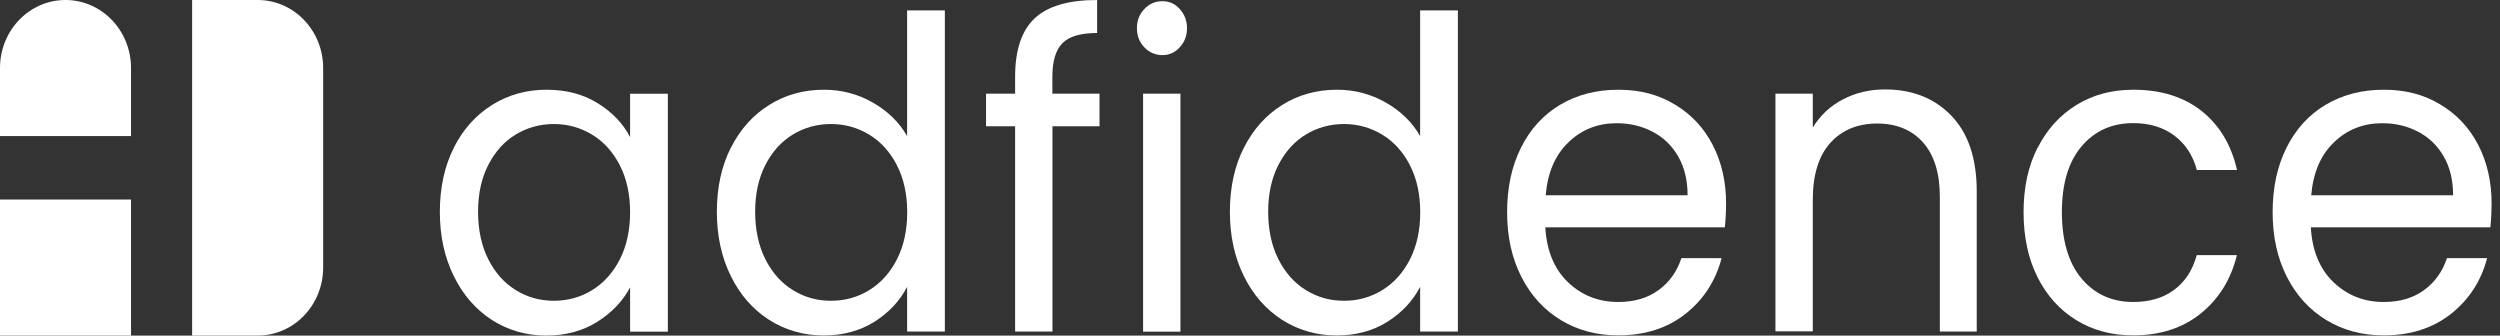
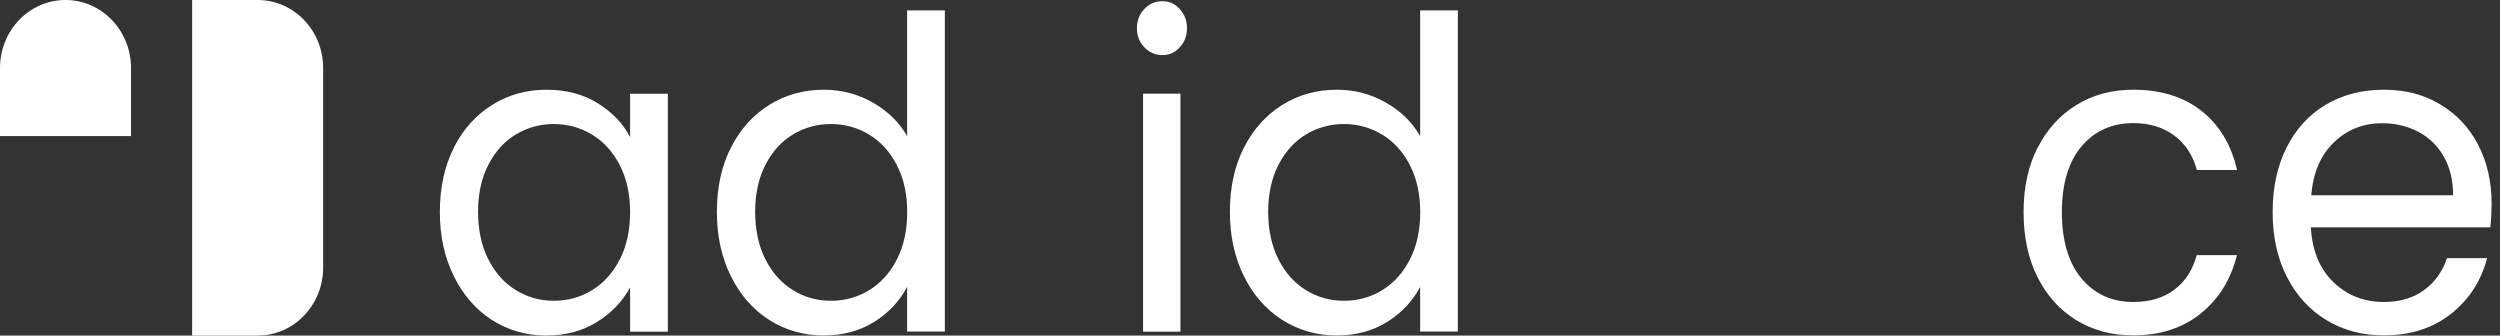
<svg xmlns="http://www.w3.org/2000/svg" width="149" height="20" viewBox="0 0 149 20" fill="none">
  <rect x="0" y="0" width="149" height="20" fill="#333333" stroke="none" />
  <path d="M19.26 15.945C19.26 18.186 17.513 20 15.356 20H11.451V0H15.356C17.513 0 19.26 1.814 19.26 4.055V15.945Z" fill="white" />
  <path d="M3.904 0C1.747 0 0 1.814 0 4.055V8.109H7.809V4.055C7.809 1.814 6.058 0 3.904 0Z" fill="white" />
-   <path d="M7.809 11.891H0V20H7.809V11.891Z" fill="white" />
  <path d="M27.047 8.801C27.602 7.704 28.361 6.858 29.33 6.253C30.299 5.647 31.381 5.348 32.57 5.348C33.759 5.348 34.762 5.617 35.623 6.151C36.484 6.684 37.13 7.356 37.554 8.171V5.587H39.803V19.766H37.554V17.128C37.112 17.956 36.461 18.639 35.589 19.185C34.717 19.73 33.703 20 32.547 20C31.392 20 30.282 19.688 29.319 19.071C28.356 18.447 27.597 17.578 27.047 16.457C26.492 15.336 26.215 14.059 26.215 12.626C26.215 11.193 26.492 9.904 27.047 8.813V8.801ZM36.943 9.85C36.535 9.059 35.985 8.447 35.294 8.027C34.603 7.608 33.839 7.392 33.012 7.392C32.185 7.392 31.426 7.602 30.74 8.015C30.055 8.429 29.511 9.035 29.104 9.826C28.696 10.617 28.492 11.553 28.492 12.62C28.492 13.687 28.696 14.652 29.104 15.456C29.511 16.259 30.055 16.87 30.74 17.29C31.426 17.716 32.185 17.926 33.012 17.926C33.839 17.926 34.603 17.716 35.294 17.29C35.985 16.864 36.535 16.253 36.943 15.456C37.35 14.652 37.554 13.717 37.554 12.65C37.554 11.583 37.35 10.647 36.943 9.856V9.85Z" fill="white" />
  <path d="M43.563 8.801C44.118 7.704 44.877 6.859 45.846 6.253C46.814 5.648 47.901 5.348 49.108 5.348C50.15 5.348 51.119 5.6 52.014 6.109C52.909 6.619 53.594 7.284 54.064 8.112V0.618H56.313V19.76H54.064V17.099C53.622 17.944 52.971 18.639 52.11 19.179C51.243 19.724 50.235 19.994 49.08 19.994C47.924 19.994 46.808 19.683 45.84 19.065C44.871 18.442 44.107 17.572 43.557 16.451C43.002 15.33 42.725 14.053 42.725 12.62C42.725 11.187 43.002 9.898 43.557 8.807L43.563 8.801ZM53.458 9.85C53.05 9.059 52.501 8.447 51.81 8.028C51.119 7.608 50.354 7.392 49.527 7.392C48.7 7.392 47.941 7.602 47.256 8.016C46.571 8.429 46.027 9.035 45.619 9.826C45.211 10.618 45.007 11.553 45.007 12.62C45.007 13.687 45.211 14.652 45.619 15.456C46.027 16.259 46.571 16.871 47.256 17.29C47.941 17.716 48.7 17.926 49.527 17.926C50.354 17.926 51.119 17.716 51.81 17.29C52.501 16.865 53.05 16.253 53.458 15.456C53.866 14.652 54.07 13.717 54.07 12.65C54.07 11.583 53.866 10.648 53.458 9.856V9.85Z" fill="white" />
-   <path d="M65.536 7.524H62.727V19.76H60.501V7.524H58.768V5.582H60.501V4.574C60.501 2.986 60.886 1.829 61.662 1.097C62.438 0.366 63.678 0 65.389 0V1.966C64.409 1.966 63.724 2.17 63.322 2.572C62.919 2.98 62.721 3.645 62.721 4.574V5.582H65.53V7.524H65.536Z" fill="white" />
  <path d="M68.202 2.817C67.907 2.506 67.76 2.128 67.76 1.678C67.76 1.229 67.907 0.851 68.202 0.539C68.496 0.227 68.853 0.072 69.278 0.072C69.703 0.072 70.031 0.227 70.314 0.539C70.597 0.851 70.745 1.229 70.745 1.678C70.745 2.128 70.603 2.506 70.314 2.817C70.031 3.129 69.686 3.285 69.278 3.285C68.87 3.285 68.496 3.129 68.202 2.817ZM70.354 5.587V19.766H68.128V5.581H70.354V5.587Z" fill="white" />
  <path d="M74.139 8.801C74.694 7.704 75.453 6.859 76.422 6.253C77.39 5.648 78.478 5.348 79.684 5.348C80.726 5.348 81.695 5.6 82.59 6.109C83.485 6.619 84.17 7.284 84.64 8.112V0.618H86.889V19.76H84.64V17.099C84.198 17.944 83.547 18.639 82.686 19.179C81.82 19.724 80.811 19.994 79.656 19.994C78.5 19.994 77.385 19.683 76.416 19.065C75.448 18.442 74.683 17.572 74.133 16.451C73.578 15.33 73.301 14.053 73.301 12.62C73.301 11.187 73.578 9.898 74.133 8.807L74.139 8.801ZM84.034 9.85C83.626 9.059 83.077 8.447 82.386 8.028C81.695 7.608 80.93 7.392 80.103 7.392C79.276 7.392 78.517 7.602 77.832 8.016C77.147 8.429 76.603 9.035 76.195 9.826C75.787 10.618 75.583 11.553 75.583 12.62C75.583 13.687 75.787 14.652 76.195 15.456C76.603 16.259 77.147 16.871 77.832 17.29C78.517 17.716 79.276 17.926 80.103 17.926C80.93 17.926 81.695 17.716 82.386 17.29C83.077 16.865 83.626 16.253 84.034 15.456C84.442 14.652 84.646 13.717 84.646 12.65C84.646 11.583 84.442 10.648 84.034 9.856V9.85Z" fill="white" />
-   <path d="M102.806 13.549H92.101C92.18 14.946 92.634 16.037 93.455 16.823C94.276 17.608 95.273 17.998 96.451 17.998C97.414 17.998 98.213 17.758 98.858 17.284C99.504 16.811 99.951 16.175 100.212 15.384H102.608C102.251 16.744 101.532 17.854 100.456 18.705C99.379 19.556 98.043 19.988 96.445 19.988C95.177 19.988 94.038 19.688 93.036 19.083C92.033 18.477 91.246 17.62 90.68 16.511C90.107 15.396 89.824 14.113 89.824 12.644C89.824 11.175 90.102 9.892 90.657 8.789C91.212 7.686 91.988 6.834 92.99 6.241C93.993 5.647 95.143 5.348 96.451 5.348C97.76 5.348 98.847 5.641 99.821 6.229C100.801 6.816 101.554 7.62 102.081 8.645C102.608 9.67 102.874 10.833 102.874 12.122C102.874 12.572 102.852 13.046 102.801 13.543L102.806 13.549ZM100.019 9.322C99.646 8.675 99.136 8.183 98.49 7.848C97.844 7.512 97.136 7.344 96.349 7.344C95.228 7.344 94.265 7.722 93.478 8.483C92.685 9.244 92.237 10.294 92.124 11.637H100.58C100.58 10.737 100.393 9.97 100.019 9.322Z" fill="white" />
-   <path d="M116.295 6.889C117.303 7.932 117.813 9.437 117.813 11.403V19.76H115.615V11.739C115.615 10.324 115.281 9.245 114.613 8.489C113.944 7.74 113.032 7.362 111.877 7.362C110.721 7.362 109.77 7.752 109.079 8.525C108.388 9.299 108.042 10.432 108.042 11.913V19.748H105.816V5.582H108.042V7.602C108.484 6.877 109.079 6.319 109.838 5.923C110.597 5.528 111.429 5.33 112.341 5.33C113.973 5.33 115.292 5.851 116.301 6.895L116.295 6.889Z" fill="white" />
  <path d="M121.449 8.801C122.004 7.704 122.775 6.858 123.76 6.253C124.746 5.647 125.873 5.348 127.147 5.348C128.796 5.348 130.149 5.773 131.214 6.613C132.279 7.458 132.987 8.633 133.327 10.132H130.931C130.704 9.268 130.257 8.591 129.6 8.087C128.937 7.59 128.122 7.338 127.142 7.338C125.873 7.338 124.842 7.8 124.061 8.723C123.279 9.646 122.888 10.953 122.888 12.644C122.888 14.334 123.279 15.671 124.061 16.601C124.842 17.53 125.867 17.998 127.142 17.998C128.122 17.998 128.932 17.758 129.583 17.272C130.234 16.793 130.682 16.097 130.925 15.204H133.321C132.964 16.655 132.245 17.812 131.169 18.681C130.093 19.55 128.75 19.988 127.136 19.988C125.867 19.988 124.735 19.688 123.749 19.083C122.763 18.477 121.993 17.626 121.438 16.523C120.883 15.42 120.605 14.125 120.605 12.644C120.605 11.163 120.883 9.898 121.438 8.801H121.449Z" fill="white" />
  <path d="M148.431 13.549H137.726C137.805 14.946 138.259 16.037 139.08 16.823C139.901 17.608 140.898 17.998 142.076 17.998C143.039 17.998 143.838 17.758 144.483 17.284C145.129 16.811 145.577 16.175 145.837 15.384H148.233C147.876 16.744 147.157 17.854 146.081 18.705C145.004 19.556 143.668 19.988 142.07 19.988C140.802 19.988 139.663 19.688 138.661 19.083C137.658 18.477 136.871 17.62 136.304 16.511C135.732 15.396 135.449 14.113 135.449 12.644C135.449 11.175 135.727 9.892 136.282 8.789C136.837 7.686 137.613 6.834 138.615 6.241C139.618 5.647 140.768 5.348 142.076 5.348C143.385 5.348 144.472 5.641 145.446 6.229C146.426 6.816 147.179 7.62 147.706 8.645C148.233 9.67 148.499 10.833 148.499 12.122C148.499 12.572 148.477 13.046 148.426 13.543L148.431 13.549ZM145.644 9.322C145.271 8.675 144.761 8.183 144.115 7.848C143.469 7.512 142.761 7.344 141.974 7.344C140.853 7.344 139.89 7.722 139.103 8.483C138.31 9.244 137.862 10.294 137.749 11.637H146.205C146.205 10.737 146.018 9.97 145.644 9.322Z" fill="white" />
</svg>